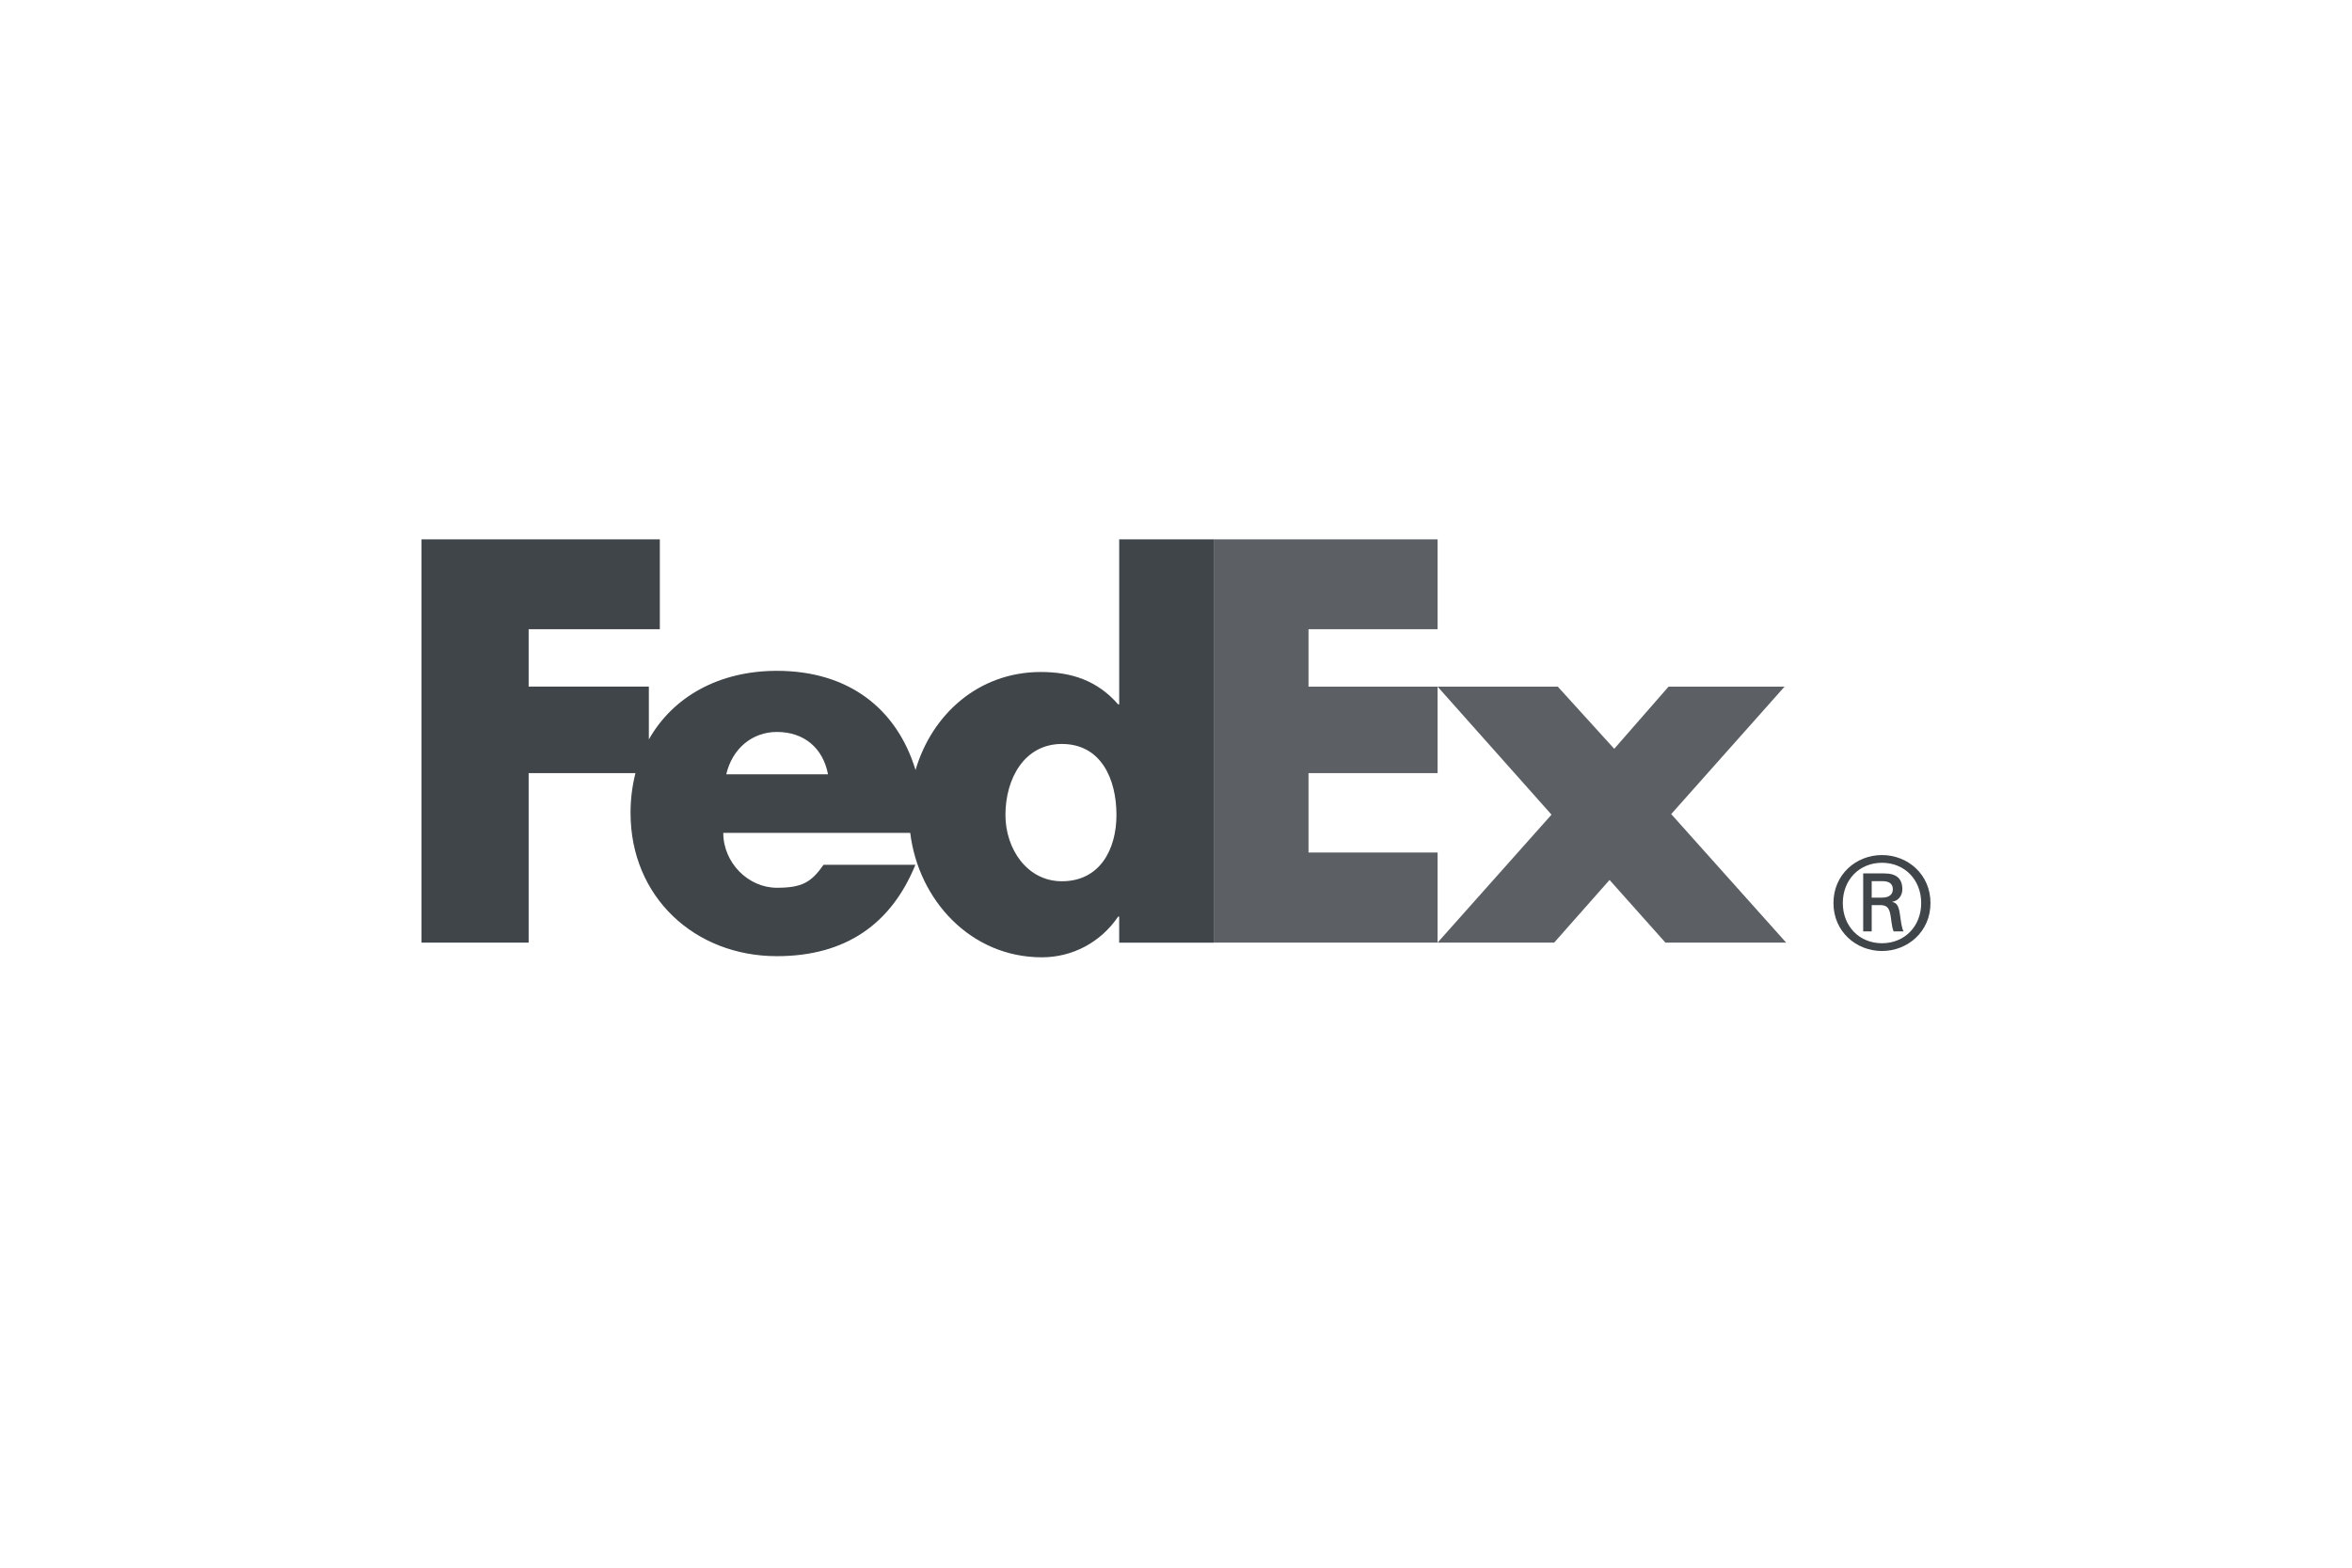
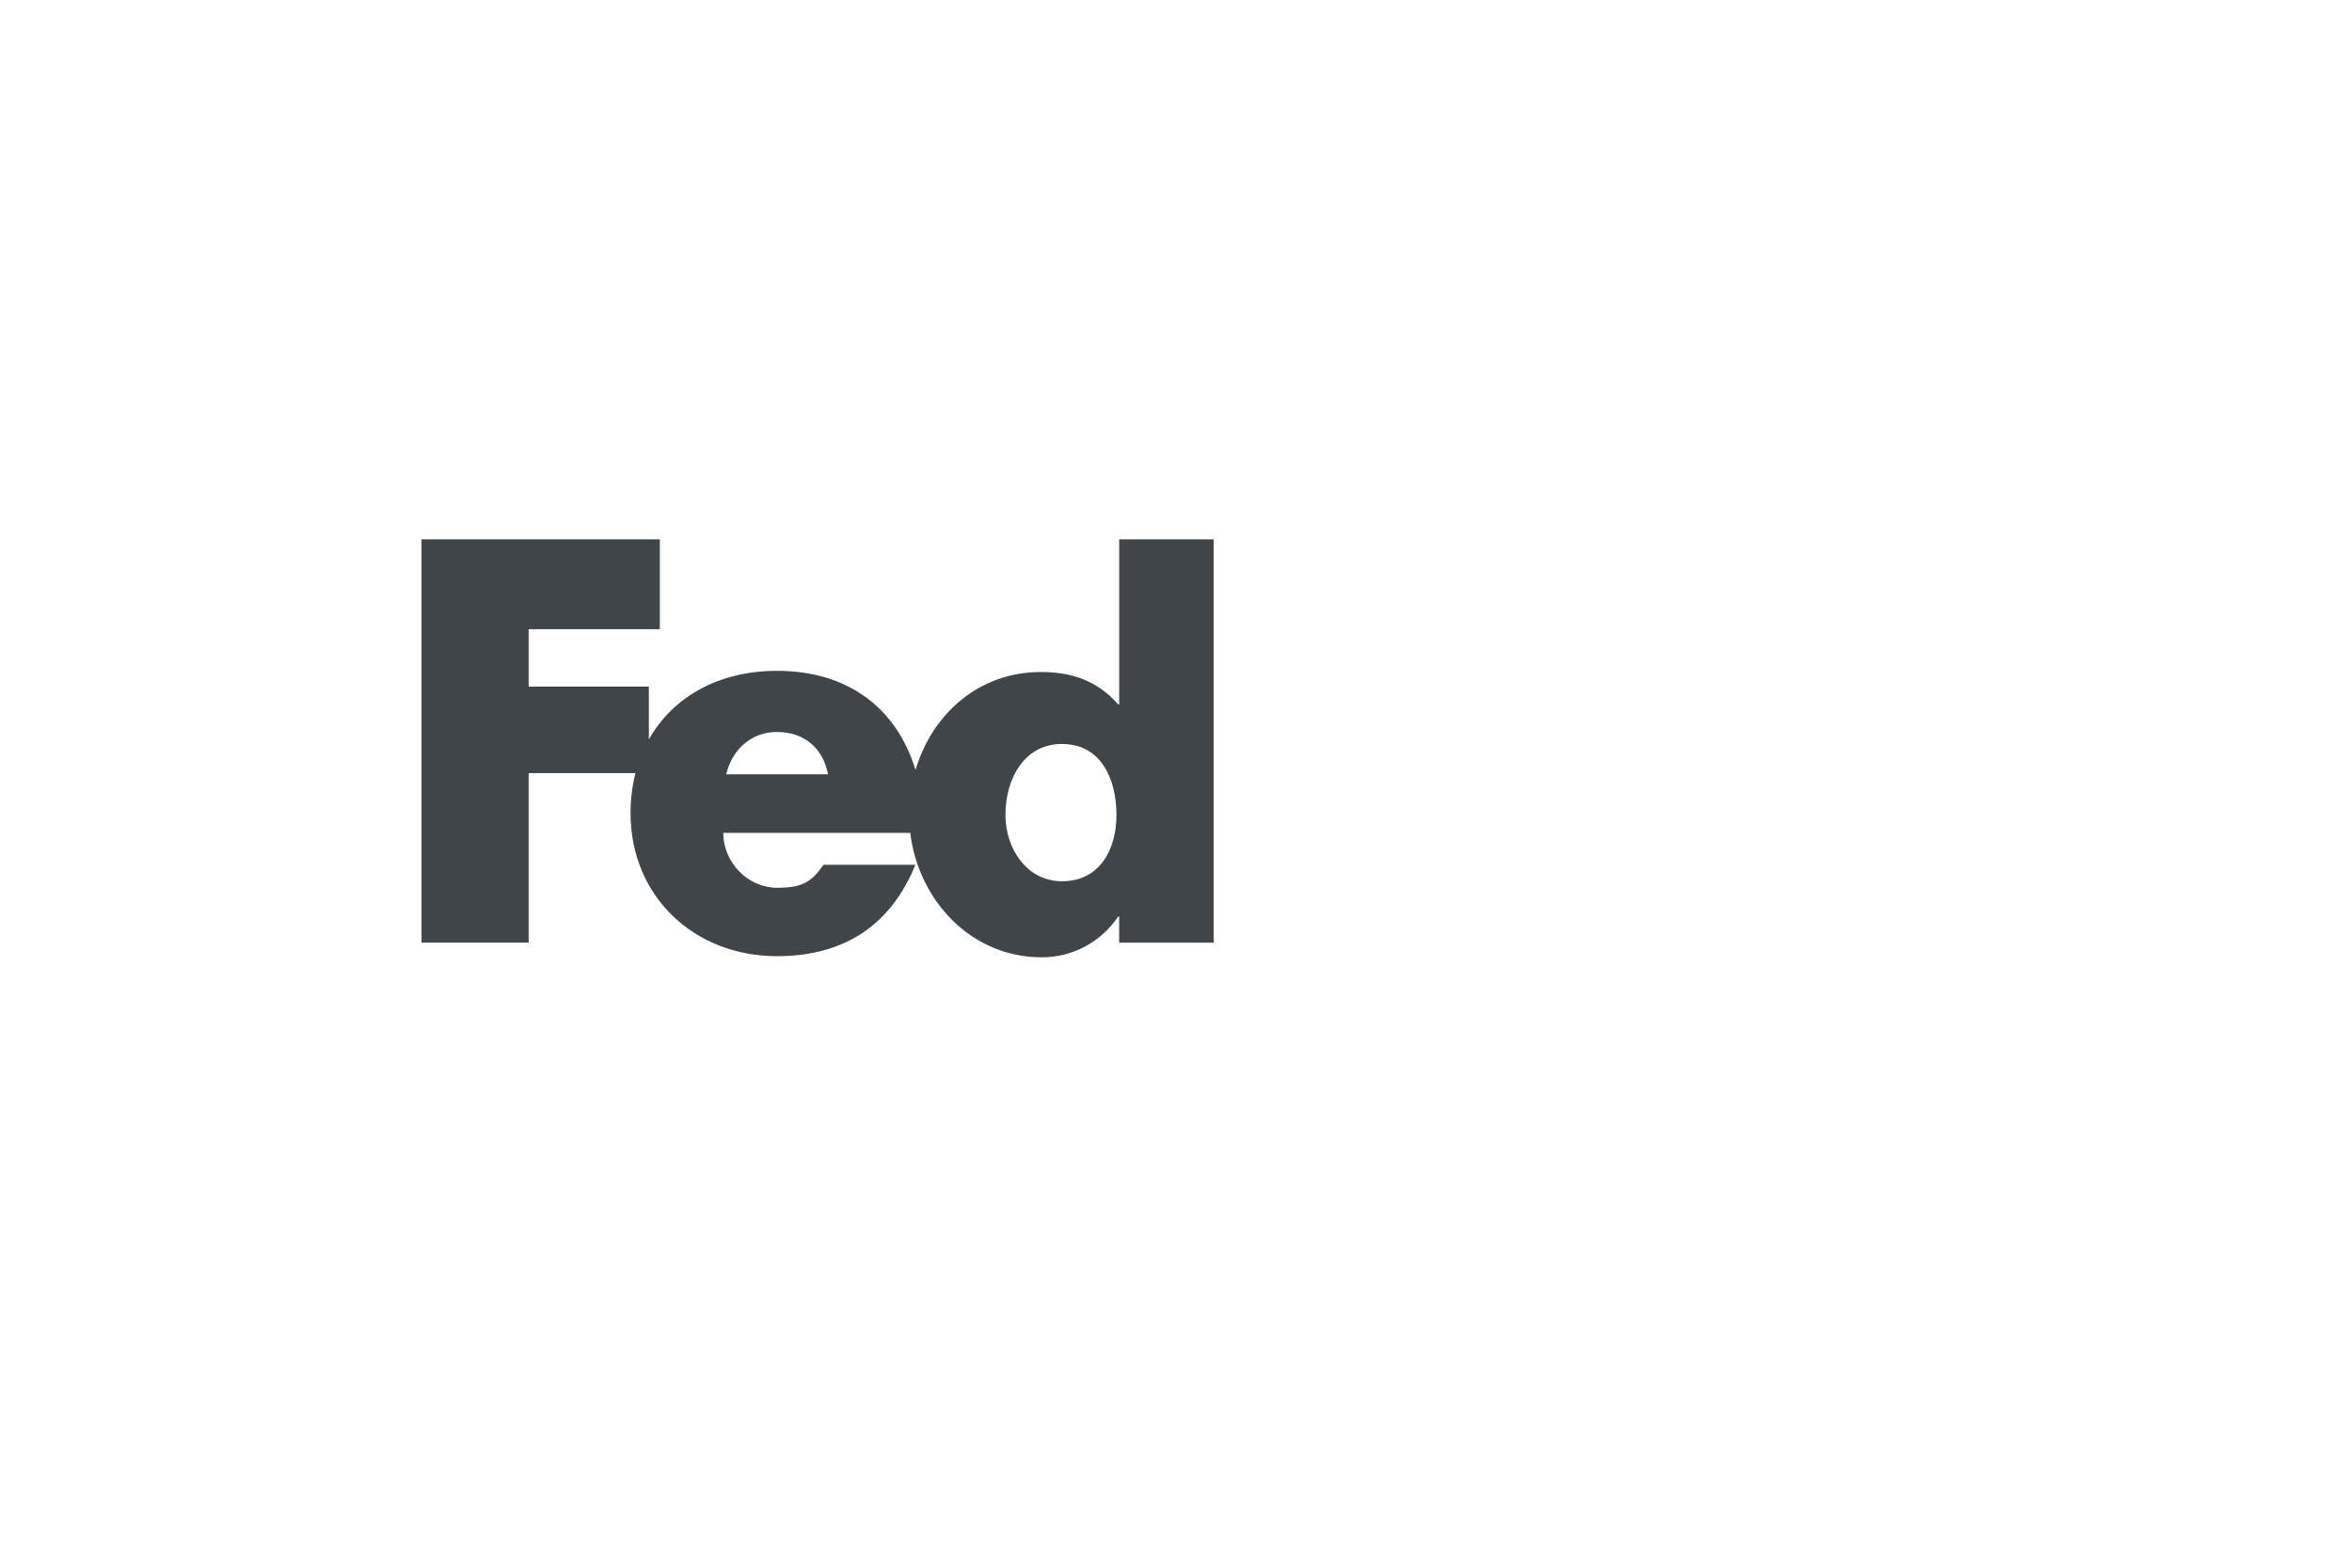
<svg xmlns="http://www.w3.org/2000/svg" width="100%" height="100%" viewBox="0 0 120 80" version="1.1" xml:space="preserve" style="fill-rule:evenodd;clip-rule:evenodd;stroke-linejoin:round;stroke-miterlimit:1.414;">
  <g id="FedEx">
-     <path d="M98.02,46.083c0,-1.186 -0.841,-2.055 -2,-2.055c-1.157,0 -1.999,0.869 -1.999,2.055c0,1.184 0.842,2.051 1.999,2.051c1.159,0 2,-0.869 2,-2.051Zm-2.525,0.105l0,1.342l-0.434,0l0,-2.959l1.077,0c0.632,0 0.921,0.276 0.921,0.813c0,0.331 -0.223,0.593 -0.512,0.631l0,0.013c0.25,0.04 0.342,0.263 0.394,0.672c0.039,0.264 0.092,0.723 0.186,0.831l-0.513,0c-0.119,-0.278 -0.107,-0.672 -0.199,-1.001c-0.076,-0.251 -0.21,-0.342 -0.497,-0.342l-0.421,0l0,0.001l-0.002,-0.001l0,0Zm0.537,-0.382c0.421,0 0.541,-0.225 0.541,-0.422c0,-0.234 -0.12,-0.419 -0.541,-0.419l-0.537,0l0,0.842l0.537,0l0,-0.001Zm-2.488,0.277c0,-1.462 1.16,-2.449 2.474,-2.449c1.317,0 2.476,0.987 2.476,2.449c0,1.458 -1.158,2.447 -2.476,2.447c-1.314,0 -2.474,-0.989 -2.474,-2.447Z" style="fill:#404549;fill-rule:nonzero;" />
-     <path d="M84.971,48.103l-2.851,-3.198l-2.827,3.198l-5.948,0l5.813,-6.531l-5.813,-6.533l6.133,0l2.881,3.173l2.772,-3.173l5.919,0l-5.784,6.505l5.865,6.559l-6.16,0Zm-23.048,0l0,-20.581l11.422,0l0,4.588l-6.584,0l0,2.929l6.584,0l0,4.414l-6.584,0l0,4.051l6.584,0l0,4.599l-11.422,0Z" style="fill:#404549;fill-opacity:0.851;fill-rule:nonzero;" />
    <path d="M57.102,27.522l0,8.423l-0.053,0c-1.067,-1.226 -2.4,-1.653 -3.946,-1.653c-3.168,0 -5.555,2.155 -6.392,5.002c-0.956,-3.138 -3.42,-5.061 -7.073,-5.061c-2.967,0 -5.31,1.331 -6.533,3.502l0,-2.697l-6.133,0l0,-2.928l6.693,0l0,-4.587l-12.159,0l0,20.58l5.466,0l0,-8.65l5.449,0c-0.168,0.665 -0.252,1.349 -0.25,2.035c0,4.291 3.28,7.306 7.466,7.306c3.519,0 5.841,-1.654 7.067,-4.664l-4.685,0c-0.633,0.906 -1.114,1.173 -2.381,1.173c-1.469,0 -2.736,-1.282 -2.736,-2.799l9.539,0c0.414,3.409 3.07,6.348 6.715,6.348c1.573,0 3.012,-0.773 3.893,-2.079l0.052,0l0,1.333l4.82,0l0,-20.583l-4.819,0l0,-0.001l0,0Zm-20.048,11.992c0.304,-1.307 1.318,-2.162 2.584,-2.162c1.393,0 2.355,0.828 2.608,2.162l-5.192,0Zm17.123,5.457c-1.776,0 -2.879,-1.654 -2.879,-3.383c0,-1.847 0.96,-3.623 2.879,-3.623c1.992,0 2.785,1.776 2.785,3.623c0,1.751 -0.84,3.383 -2.785,3.383Z" style="fill:#404549;fill-rule:nonzero;" />
  </g>
</svg>